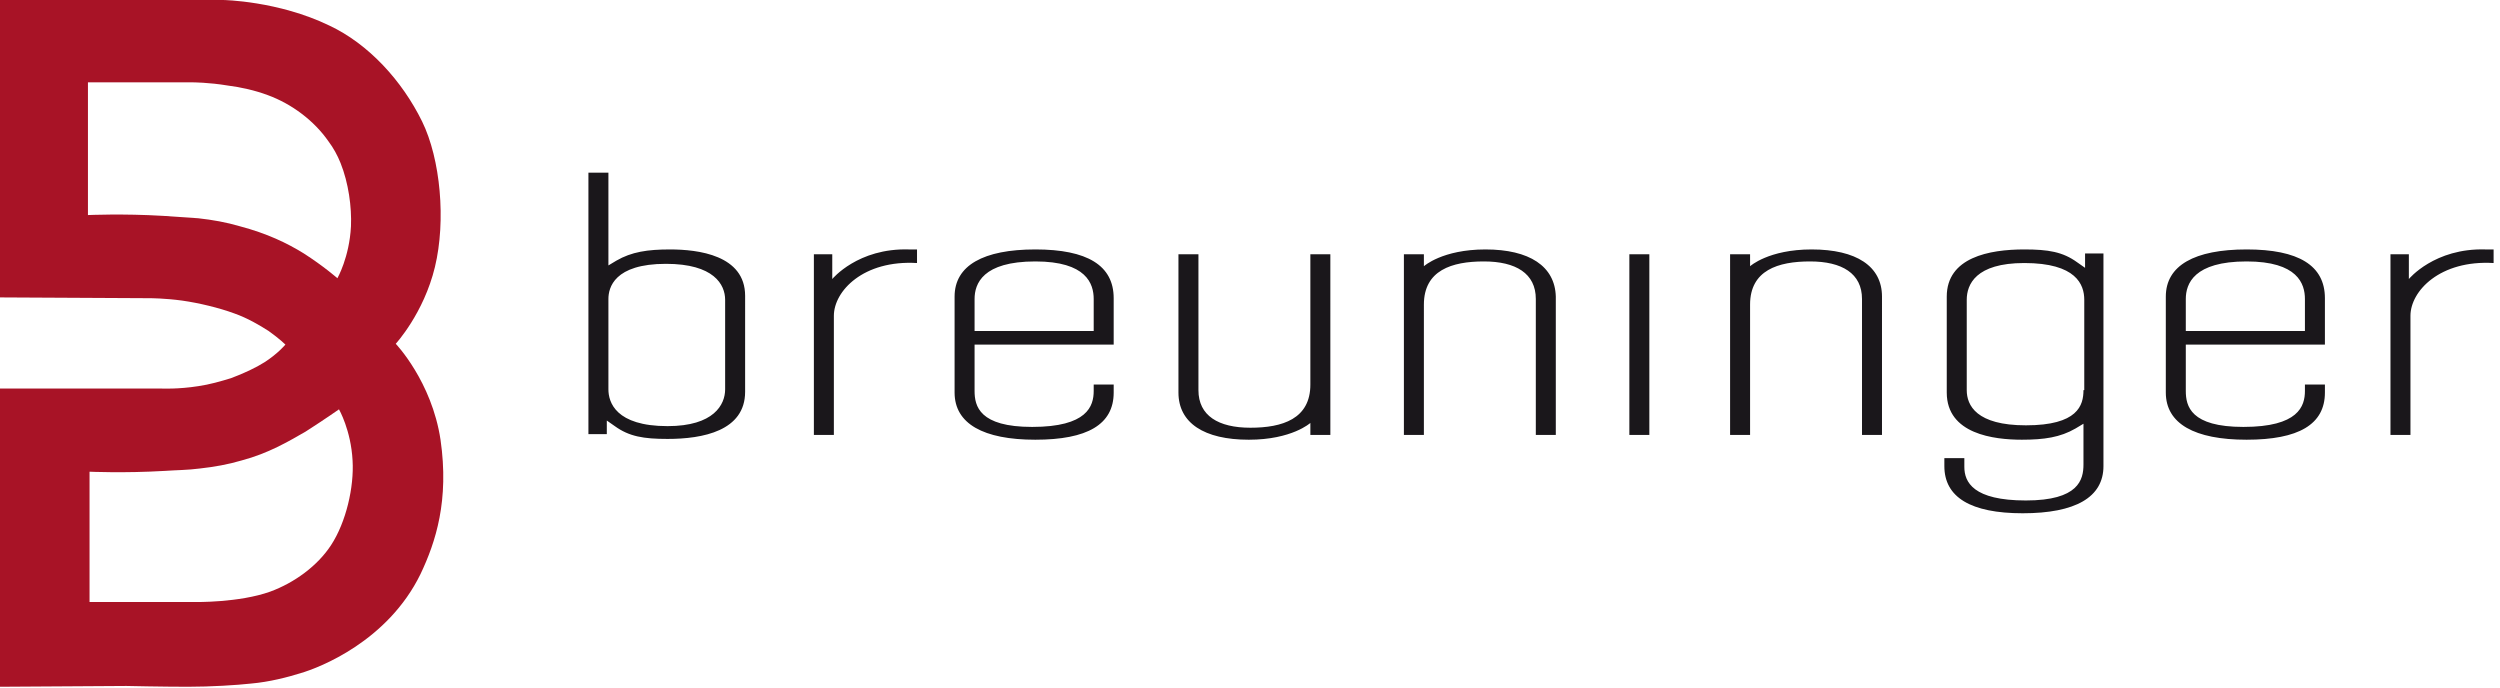
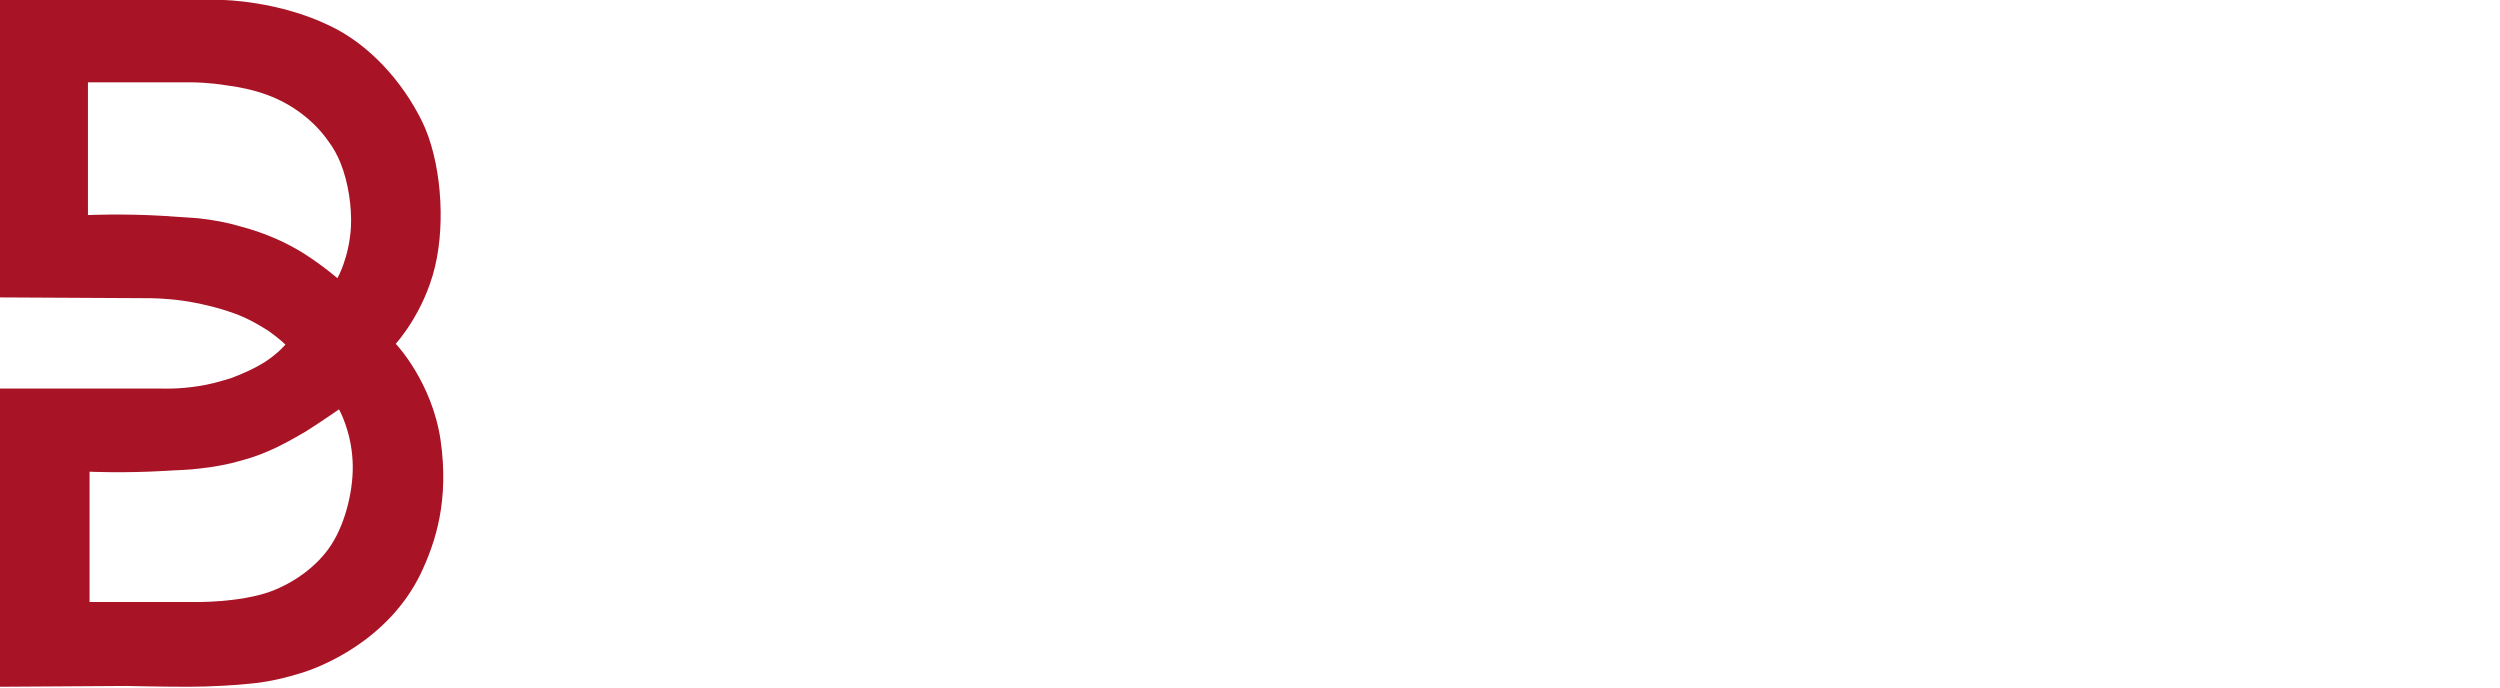
<svg xmlns="http://www.w3.org/2000/svg" id="logo-breuninger" width="312.7" height="86" viewBox="0 0 312.7 86">
  <style>.st0{fill:#1A171B;} .st1{fill-rule:evenodd;clip-rule:evenodd;fill:#A81326;}</style>
-   <path class="st0" d="M310.9 31.2c-6.4-.2-9.6 3.7-9.6 3.7v-3.1H299v22.6h2.5V39.5c0-3.1 3.7-7 10.4-6.6v-1.7h-1zM129.5 31.2c-6.5 0-10.1 2-10.1 5.9v12c0 3.9 3.6 5.9 10.1 5.9s9.8-1.9 9.8-5.9v-1h-2.5v.8c0 1.9-.8 4.5-7.7 4.5-6.6 0-7.2-2.6-7.2-4.5v-5.8h17.4v-5.8c0-4.1-3.3-6.1-9.8-6.1zm7.3 10.2h-14.9v-4c0-1.9 1-4.7 7.6-4.7 6.4 0 7.3 2.8 7.3 4.7v4zM226.6 31.2c-5.4 0-7.7 2.1-7.7 2.1v-1.5h-2.5v22.6h2.5V38.1c0-4.3 3.5-5.4 7.5-5.4s6.5 1.5 6.5 4.7v17h2.5V37.1c0-3.8-3.2-5.9-8.8-5.9zM163.9 48.1c0 4.3-3.5 5.4-7.5 5.4s-6.5-1.5-6.5-4.7v-17h-2.5v17.3c0 3.8 3.2 5.9 8.8 5.9 5.4 0 7.7-2.1 7.7-2.1v1.5h2.5V31.8h-2.5v16.3zM185.8 31.2c-5.4 0-7.7 2.1-7.7 2.1v-1.5h-2.5v22.6h2.5V38.1c0-4.3 3.5-5.4 7.5-5.4s6.5 1.5 6.5 4.7v17h2.5V37.1c-.1-3.8-3.3-5.9-8.8-5.9zM83.8 31.2c-2.8 0-4.8.3-6.7 1.4l-1 .6V21.6h-2.5v32.7h2.3v-1.7l1 .7c1.8 1.3 3.6 1.6 6.6 1.6 4.4 0 9.7-1 9.7-5.9V37c0-5.1-5.9-5.8-9.4-5.8zm6.9 17.5c0 1.9-1.4 4.6-7.2 4.6-6.5 0-7.4-3-7.4-4.6V37.4c0-1.4.7-4.4 7.2-4.4 6 0 7.4 2.6 7.4 4.5v11.2zM104.1 34.9v-3.1h-2.3v22.6h2.5V39.5c0-3.1 3.7-7 10.4-6.6v-1.7h-1c-6.4-.2-9.6 3.7-9.6 3.7zM203.8 54.4h2.5V31.8h-2.5v22.6zM281 31.2c-6.5 0-10.1 2-10.1 5.9v12c0 3.9 3.6 5.9 10.1 5.9s9.8-1.9 9.8-5.9v-1h-2.5v.8c0 1.9-.8 4.5-7.7 4.5-6.6 0-7.2-2.6-7.2-4.5v-5.8h17.4v-5.8c0-4.1-3.3-6.1-9.8-6.1zm7.3 10.2h-14.9v-4c0-1.9 1-4.7 7.6-4.7 6.4 0 7.3 2.8 7.3 4.7v4zM260.8 33.5l-1-.7c-1.8-1.3-3.6-1.6-6.6-1.6-4.4 0-9.7 1-9.7 5.9v12c0 5.2 5.9 5.9 9.4 5.9 2.8 0 4.8-.3 6.7-1.4l1-.6v5.1c0 1.9-.6 4.5-7.2 4.5-6.6 0-7.7-2.3-7.7-4.2v-1.1h-2.5v1c0 3.9 3.3 5.9 9.8 5.9 6.6 0 10.1-2 10.1-5.9V31.7h-2.3v1.8zm-.2 15.3c0 1.9-.7 4.4-7.2 4.4-6.2 0-7.4-2.5-7.4-4.4V37.5c0-1.9 1.1-4.6 7.2-4.6 6.5 0 7.5 2.7 7.5 4.6v11.3z" />
  <g>
    <path class="st1" d="M11.2 75.3V59s4.3.2 9.4-.1c1.4-.1 2.9-.1 4.4-.3 1.8-.2 3.5-.5 5.2-1 3.4-.9 5.9-2.4 8-3.6 2.5-1.6 4.2-2.8 4.2-2.8s1.5 2.6 1.7 6.4c.2 3.3-.8 7.7-2.7 10.6-1.7 2.6-4.6 4.7-7.6 5.8-3.9 1.4-9.4 1.3-9.4 1.3H11.2zM0 0h13.2c2.1 0 5-.1 7.6-.1 3.8.1 7.1.1 7.1.1s6.9.1 13.3 3.2c4.9 2.3 9.1 6.9 11.6 12 2.3 4.7 3 12.4 1.6 18.2-1.4 5.8-4.9 9.6-4.9 9.6s4.5 4.7 5.6 12c1.1 7.6-.6 12.8-2.5 16.8-4.1 8.4-12.6 11.7-15 12.4-1.6.5-3.9 1.1-6.2 1.3-1.8.2-5 .4-7.9.4-3.2 0-7.7-.1-7.7-.1L0 85.9V48.6h20.2s2.1.1 4.6-.3c1.4-.2 2.8-.6 4.1-1 1.6-.6 3.1-1.3 4.2-2 1.7-1.1 2.6-2.2 2.6-2.2s-.7-.7-2.1-1.7c-1.1-.7-2.6-1.6-4.3-2.2-1.9-.7-4.4-1.3-6.5-1.6-2.2-.3-4-.3-4-.3L0 37.2V0zm11 26.9s4.4-.2 9.4.1c1.4.1 2.9.2 4.4.3 1.8.2 3.5.5 5.2 1 3.4.9 5.9 2.1 8 3.4 2.5 1.6 4.2 3.1 4.2 3.1s1.5-2.6 1.7-6.5c.1-2.4-.3-5.4-1.3-7.9-.4-1-.9-1.9-1.5-2.7-1.8-2.6-4.6-4.7-7.6-5.8-1.6-.6-3.4-1-5-1.2-2.4-.4-4.4-.4-4.4-.4H11v16.6z" />
  </g>
</svg>